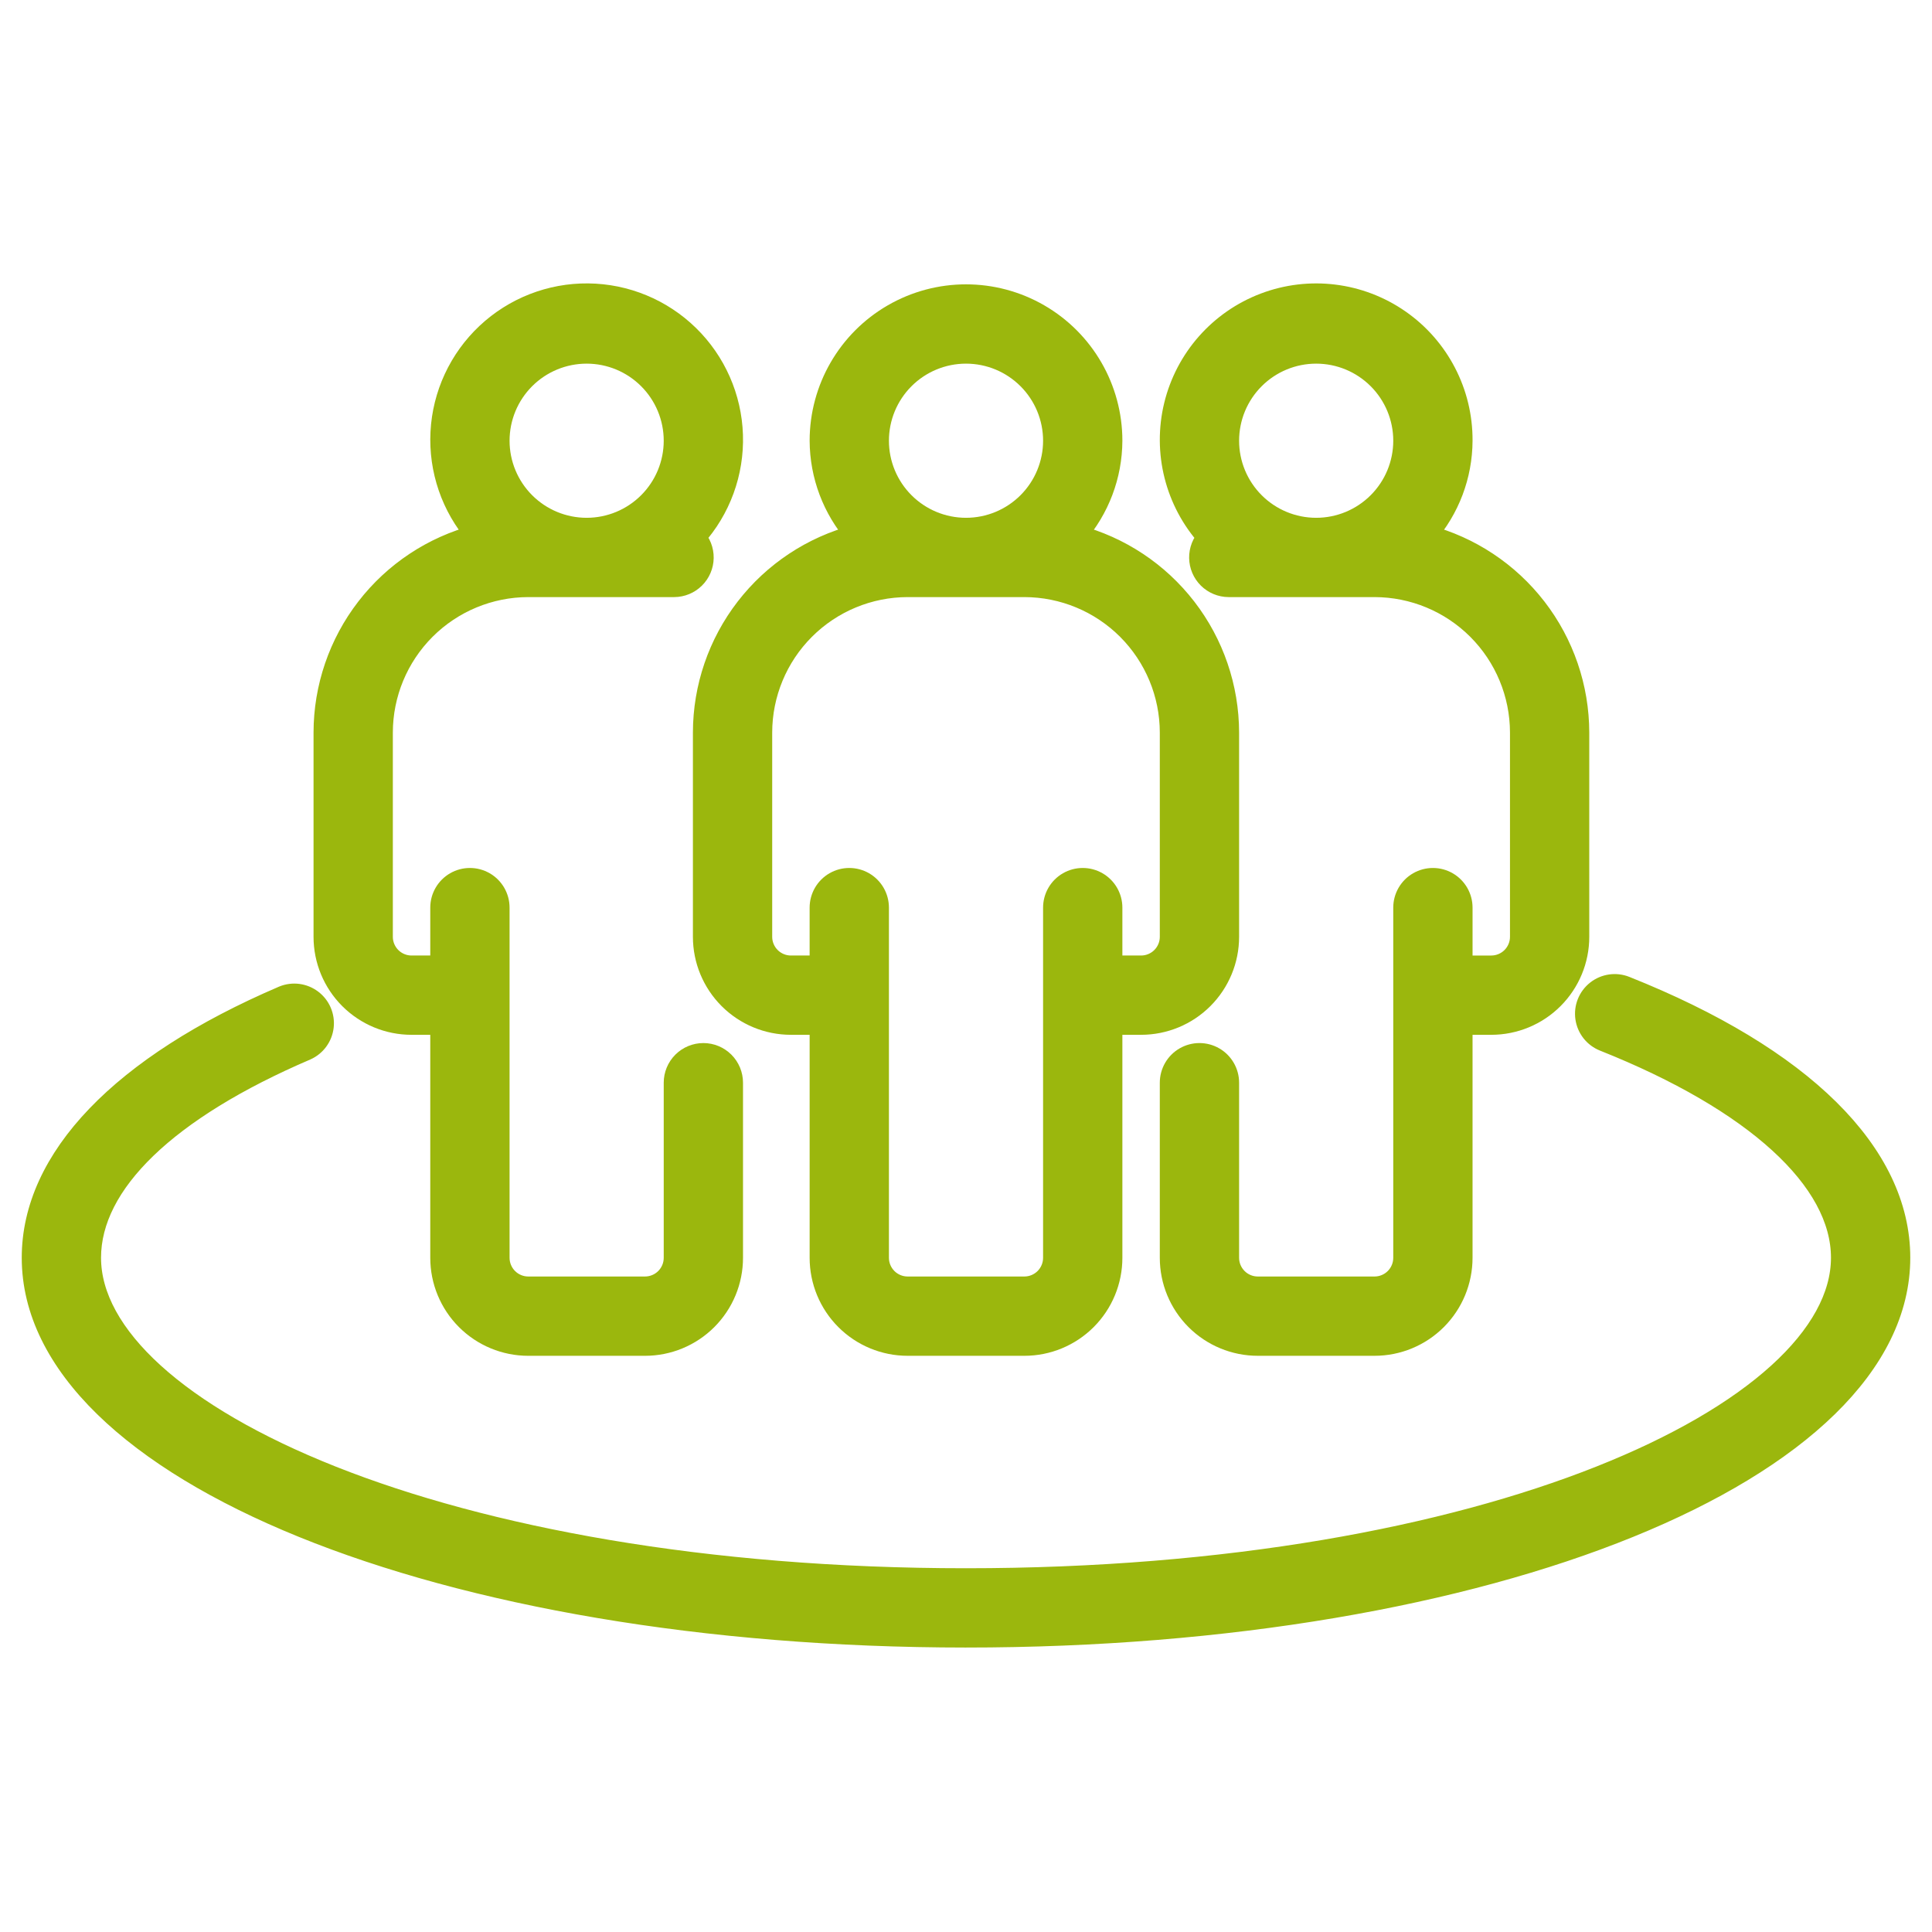
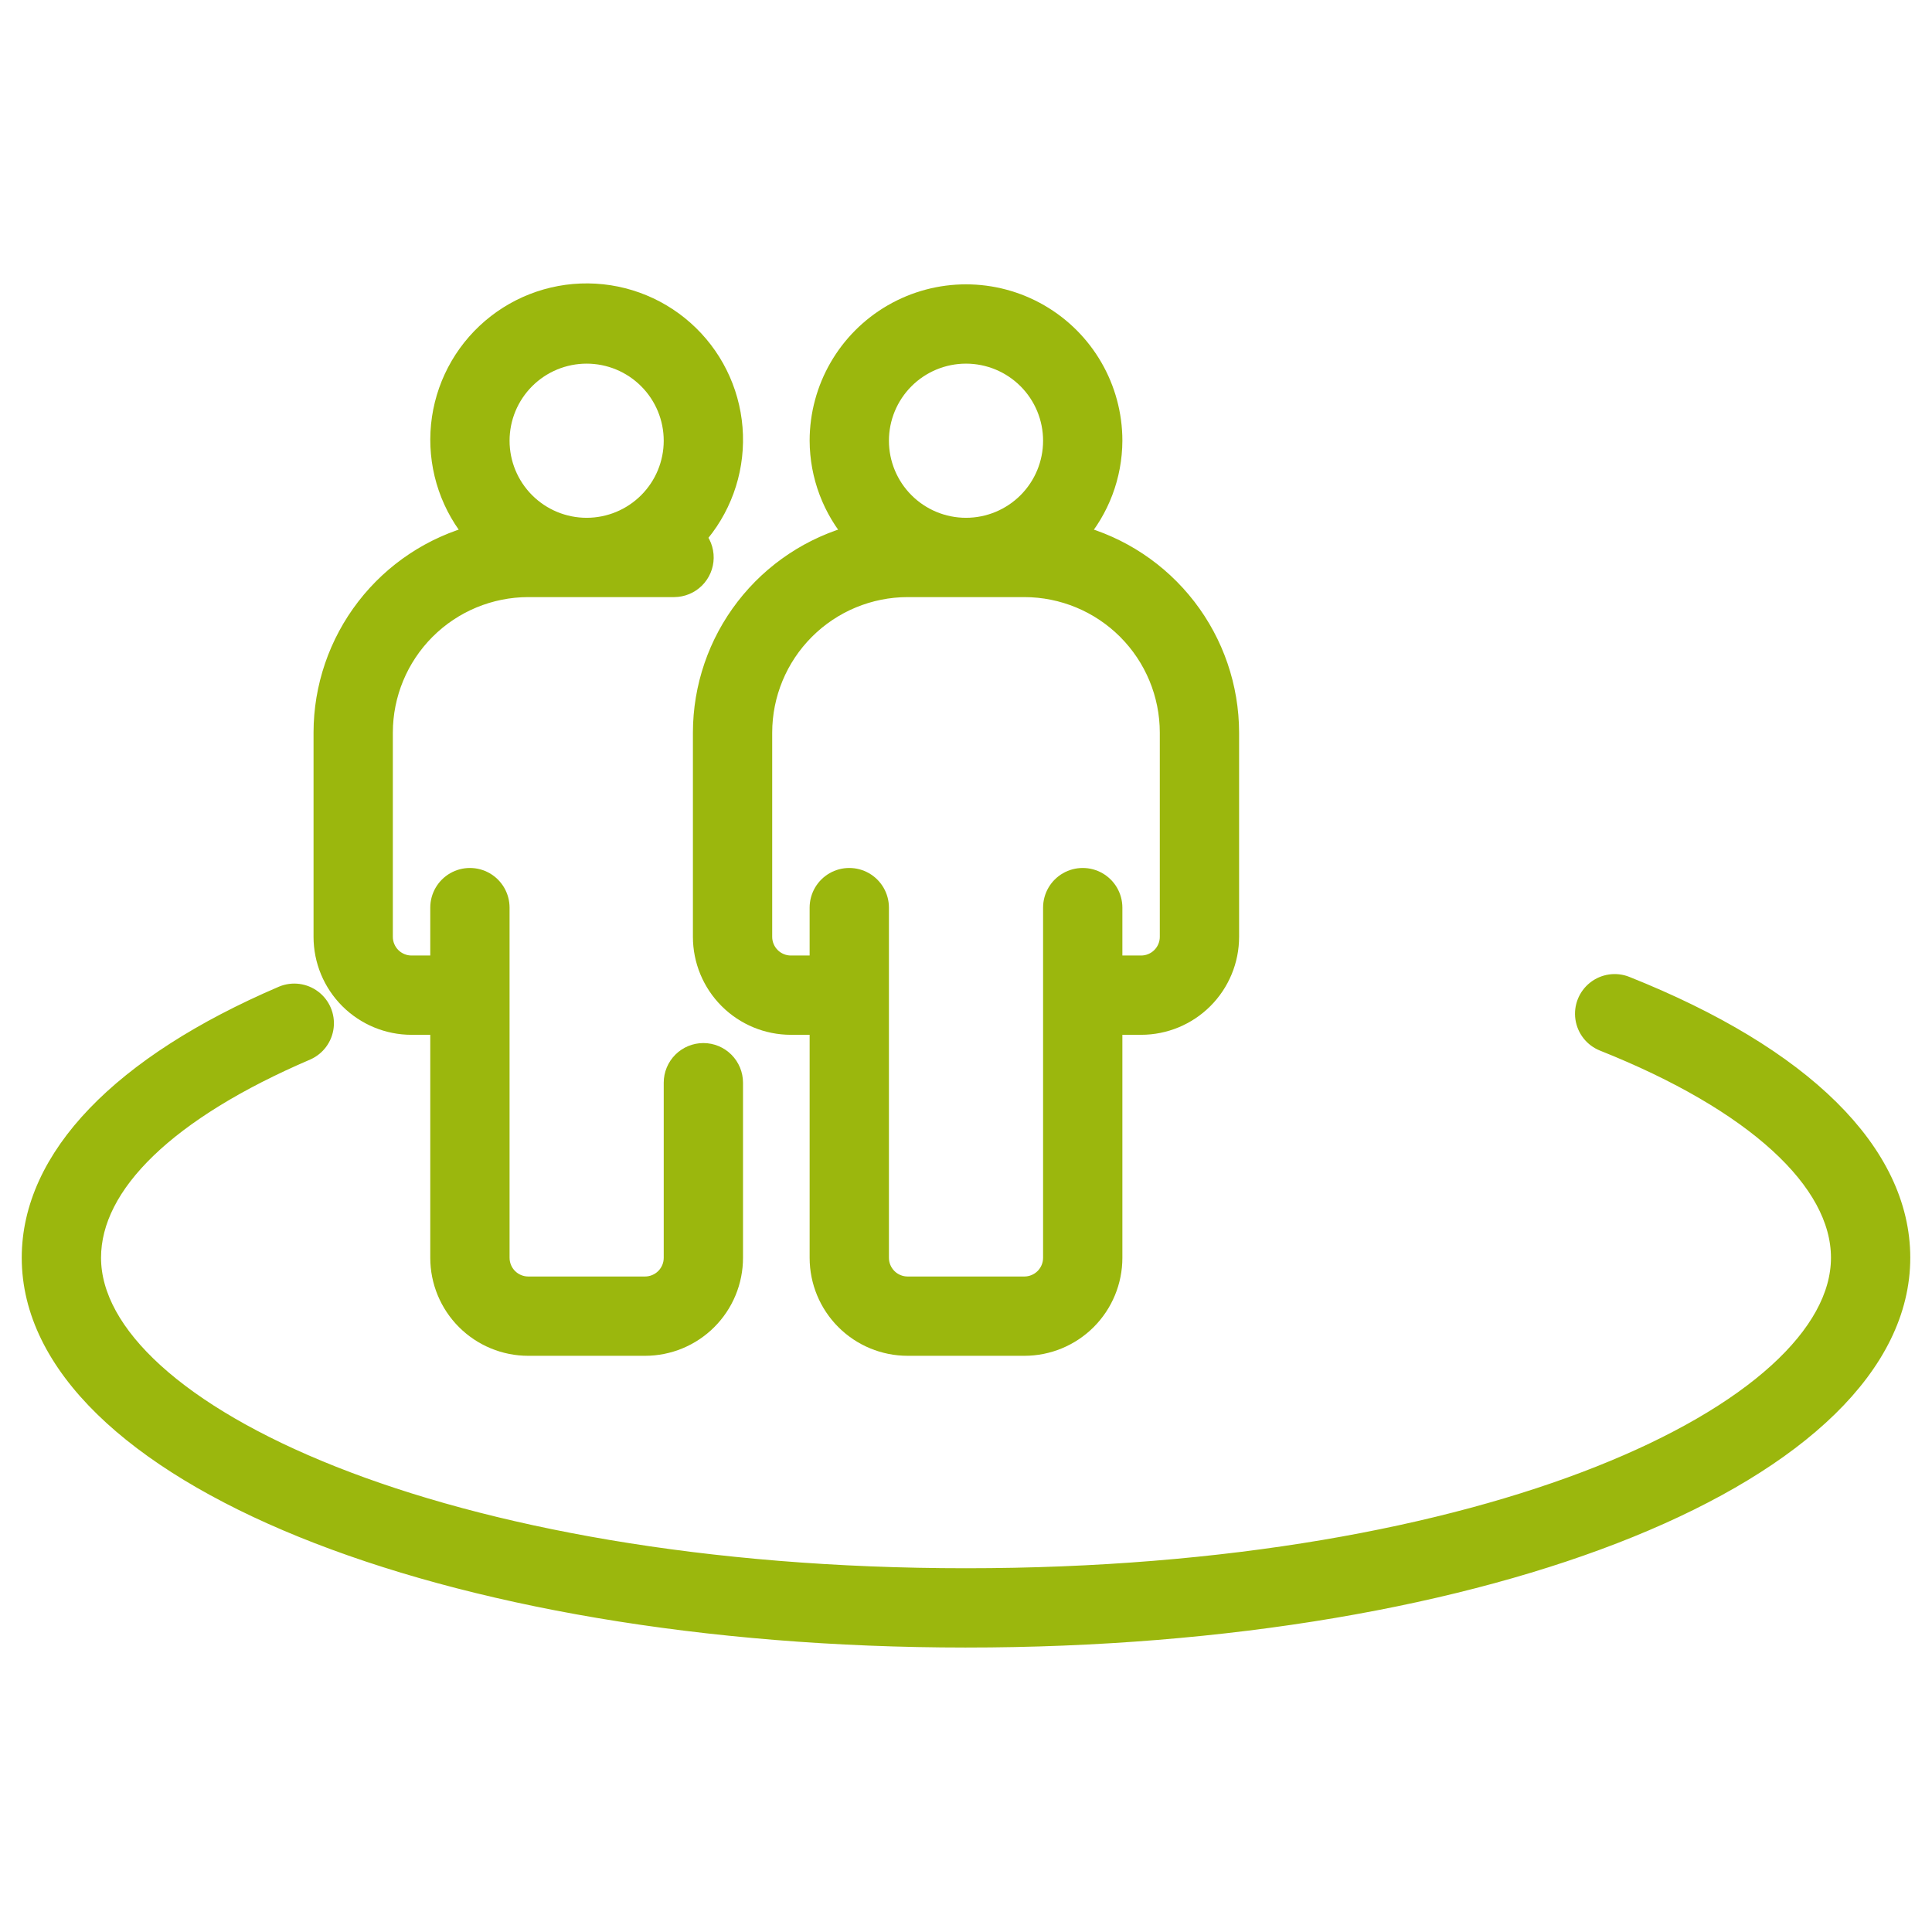
<svg xmlns="http://www.w3.org/2000/svg" version="1.1" id="Vrstva_1" x="0px" y="0px" width="1200px" height="1200px" viewBox="0 0 1200 1200" enable-background="new 0 0 1200 1200" xml:space="preserve">
  <g>
    <path fill="#9BB70D" stroke="#9BB70D" stroke-width="13" stroke-miterlimit="10" d="M668.48,332.426   c14.199-16.264,22.062-37.099,22.147-58.687c0-32.375-17.272-62.292-45.312-78.484c-28.039-16.188-62.584-16.188-90.625,0   c-28.041,16.191-45.312,46.108-45.312,78.484c0.086,21.587,7.949,42.423,22.15,58.687c-27.094,7.119-51.07,22.996-68.191,45.17   c-17.121,22.168-26.425,49.383-26.459,77.392v126.874c0,14.422,5.729,28.254,15.929,38.448   c10.195,10.2,24.026,15.927,38.446,15.927h18.125v144.999c0,14.422,5.729,28.254,15.929,38.448   c10.195,10.2,24.026,15.927,38.446,15.927h72.5c14.422,0,28.255-5.727,38.449-15.927c10.199-10.195,15.925-24.026,15.925-38.448   V636.237h18.125c14.422,0,28.255-5.727,38.449-15.927c10.199-10.195,15.926-24.026,15.926-38.448V454.988   c-0.054-28.006-9.359-55.209-26.48-77.378c-17.117-22.166-41.086-38.051-68.169-45.184H668.48z M600.004,219.366   c14.422,0,28.255,5.728,38.449,15.927c10.199,10.195,15.926,24.027,15.926,38.447c0,14.422-5.727,28.254-15.926,38.448   c-10.195,10.199-24.027,15.927-38.449,15.927c-14.42,0-28.252-5.728-38.446-15.927c-10.2-10.195-15.928-24.026-15.928-38.448   c0-14.42,5.728-28.252,15.928-38.447C571.753,225.094,585.584,219.366,600.004,219.366z M726.878,581.863   c0,4.808-1.91,9.418-5.309,12.816s-8.008,5.309-12.816,5.309h-18.125v-36.25c0-6.475-3.456-12.457-9.062-15.696   c-5.605-3.235-12.52-3.235-18.125,0c-5.605,3.24-9.063,9.223-9.063,15.696v217.499c0,4.809-1.91,9.418-5.309,12.816   s-8.008,5.309-12.816,5.309h-72.5c-4.807,0-9.418-1.91-12.816-5.309c-3.398-3.398-5.309-8.008-5.309-12.816V563.738   c0-6.475-3.455-12.457-9.063-15.696c-5.607-3.235-12.518-3.235-18.125,0c-5.607,3.24-9.063,9.223-9.063,15.696v36.25h-18.125   c-4.807,0-9.418-1.91-12.817-5.309c-3.398-3.398-5.308-8.009-5.308-12.816V454.989c0.03-24.025,9.587-47.061,26.576-64.049   c16.988-16.988,40.021-26.544,64.048-26.575h72.5c24.027,0.031,47.063,9.587,64.051,26.575   c16.987,16.988,26.543,40.022,26.573,64.049L726.878,581.863z" />
-     <path fill="#9BB70D" stroke="#9BB70D" stroke-width="13" stroke-miterlimit="10" d="M885.978,332.426   c14.2-16.264,22.063-37.099,22.149-58.687c0.188-29.891-14.367-57.95-38.915-75.002c-24.55-17.057-55.928-20.909-83.869-10.302   c-27.945,10.611-48.864,34.318-55.91,63.362c-7.044,29.049,0.684,59.703,20.664,81.935c-3.277,3.436-5.07,8.022-5.004,12.768   c0.07,4.746,1.996,9.277,5.367,12.616c3.371,3.342,7.922,5.227,12.667,5.249h90.624c24.027,0.031,47.063,9.587,64.051,26.574   c16.988,16.988,26.543,40.023,26.574,64.05v126.874c0,4.808-1.91,9.418-5.309,12.816s-8.009,5.309-12.816,5.309h-18.125v-36.25   c0-6.475-3.456-12.457-9.063-15.696c-5.606-3.235-12.519-3.235-18.125,0c-5.606,3.239-9.063,9.222-9.063,15.696v217.499   c0,4.809-1.91,9.418-5.309,12.816s-8.009,5.309-12.816,5.309h-72.499c-4.809,0-9.418-1.91-12.816-5.309s-5.309-8.008-5.309-12.816   V672.488c0-6.477-3.457-12.457-9.063-15.695s-12.52-3.238-18.125,0s-9.063,9.219-9.063,15.695v108.749   c0,14.422,5.727,28.254,15.926,38.448c10.195,10.2,24.026,15.927,38.449,15.927h72.499c14.422,0,28.254-5.727,38.448-15.927   c10.198-10.195,15.927-24.026,15.927-38.448V636.238h18.125c14.422,0,28.254-5.727,38.447-15.927   c10.199-10.195,15.928-24.026,15.928-38.448V454.989c-0.054-28.007-9.359-55.209-26.481-77.378   c-17.117-22.166-41.086-38.051-68.17-45.184L885.978,332.426z M817.503,219.366c14.422,0,28.254,5.728,38.448,15.927   c10.198,10.195,15.926,24.027,15.926,38.447c0,14.422-5.728,28.254-15.926,38.448c-10.195,10.199-24.026,15.927-38.448,15.927   s-28.254-5.728-38.448-15.927c-10.2-10.195-15.927-24.026-15.927-38.448c0-14.42,5.727-28.252,15.927-38.447   C789.25,225.094,803.081,219.366,817.503,219.366z" />
    <path fill="#9BB70D" stroke="#9BB70D" stroke-width="13" stroke-miterlimit="10" d="M436.876,654.363   c-4.807,0-9.418,1.91-12.816,5.309s-5.309,8.012-5.309,12.816v108.749c0,4.809-1.91,9.418-5.309,12.816s-8.01,5.309-12.817,5.309   h-72.5c-4.807,0-9.417-1.91-12.816-5.309s-5.309-8.008-5.309-12.816V563.738c0-6.475-3.455-12.457-9.062-15.696   c-5.607-3.235-12.518-3.235-18.125,0c-5.607,3.24-9.063,9.223-9.063,15.696v36.25h-18.125c-4.807,0-9.417-1.91-12.816-5.309   c-3.398-3.398-5.309-8.009-5.309-12.816V454.989c0.031-24.025,9.588-47.061,26.576-64.049   c16.988-16.988,40.021-26.544,64.048-26.575h90.625c4.747-0.022,9.297-1.907,12.668-5.249c3.373-3.338,5.298-7.869,5.367-12.615   c0.067-4.747-1.727-9.332-5.004-12.768c15.633-17.385,23.94-40.138,23.185-63.509c-0.752-23.366-10.509-45.538-27.226-61.881   c-16.716-16.343-39.103-25.594-62.482-25.82c-23.377-0.223-45.938,8.598-62.965,24.616c-17.029,16.021-27.21,38.001-28.411,61.349   c-1.201,23.347,6.668,46.256,21.961,63.939c-27.082,7.125-51.049,23.013-68.158,45.181c-17.108,22.168-26.404,49.379-26.436,77.381   v126.874c0,14.422,5.729,28.255,15.928,38.449c10.195,10.199,24.026,15.926,38.446,15.926h18.125v144.999   c0,14.422,5.729,28.255,15.928,38.449c10.196,10.199,24.026,15.926,38.446,15.926h72.5c14.422,0,28.253-5.727,38.448-15.926   c10.199-10.195,15.927-24.027,15.927-38.449V672.488c0-4.805-1.91-9.418-5.309-12.816s-8.01-5.309-12.816-5.309H436.876z    M364.376,219.366c14.42,0,28.252,5.728,38.446,15.927c10.2,10.195,15.928,24.027,15.928,38.447   c0,14.422-5.729,28.254-15.928,38.448c-10.194,10.199-24.026,15.927-38.446,15.927c-14.42,0-28.252-5.728-38.447-15.927   c-10.2-10.195-15.928-24.026-15.928-38.448c0-14.42,5.728-28.252,15.928-38.447C336.125,225.094,349.957,219.366,364.376,219.366z" />
    <path fill="#9BB70D" stroke="#9BB70D" stroke-width="13" stroke-miterlimit="10" d="M600,1016.814   c-325.233,0-579.996-103.493-579.996-235.623c0-61.625,55.333-119.336,155.874-162.401c5.932-2.441,12.71-1.57,17.826,2.297   c5.121,3.867,7.813,10.148,7.084,16.52c-0.729,6.375-4.77,11.887-10.629,14.496c-86.365,36.994-133.902,82.831-133.902,129.089   c0,96.281,218.494,199.374,543.747,199.374c325.253,0,543.747-103.095,543.747-199.374c0-48.25-53.792-97.334-147.569-134.686   c-6.02-2.4-10.296-7.83-11.226-14.248c-0.93-6.41,1.633-12.832,6.722-16.844c5.093-4.016,11.935-5.004,17.952-2.602   c109.852,43.789,170.375,103.588,170.375,168.383c0,132.132-254.764,235.623-579.997,235.623L600,1016.814z" />
  </g>
</svg>